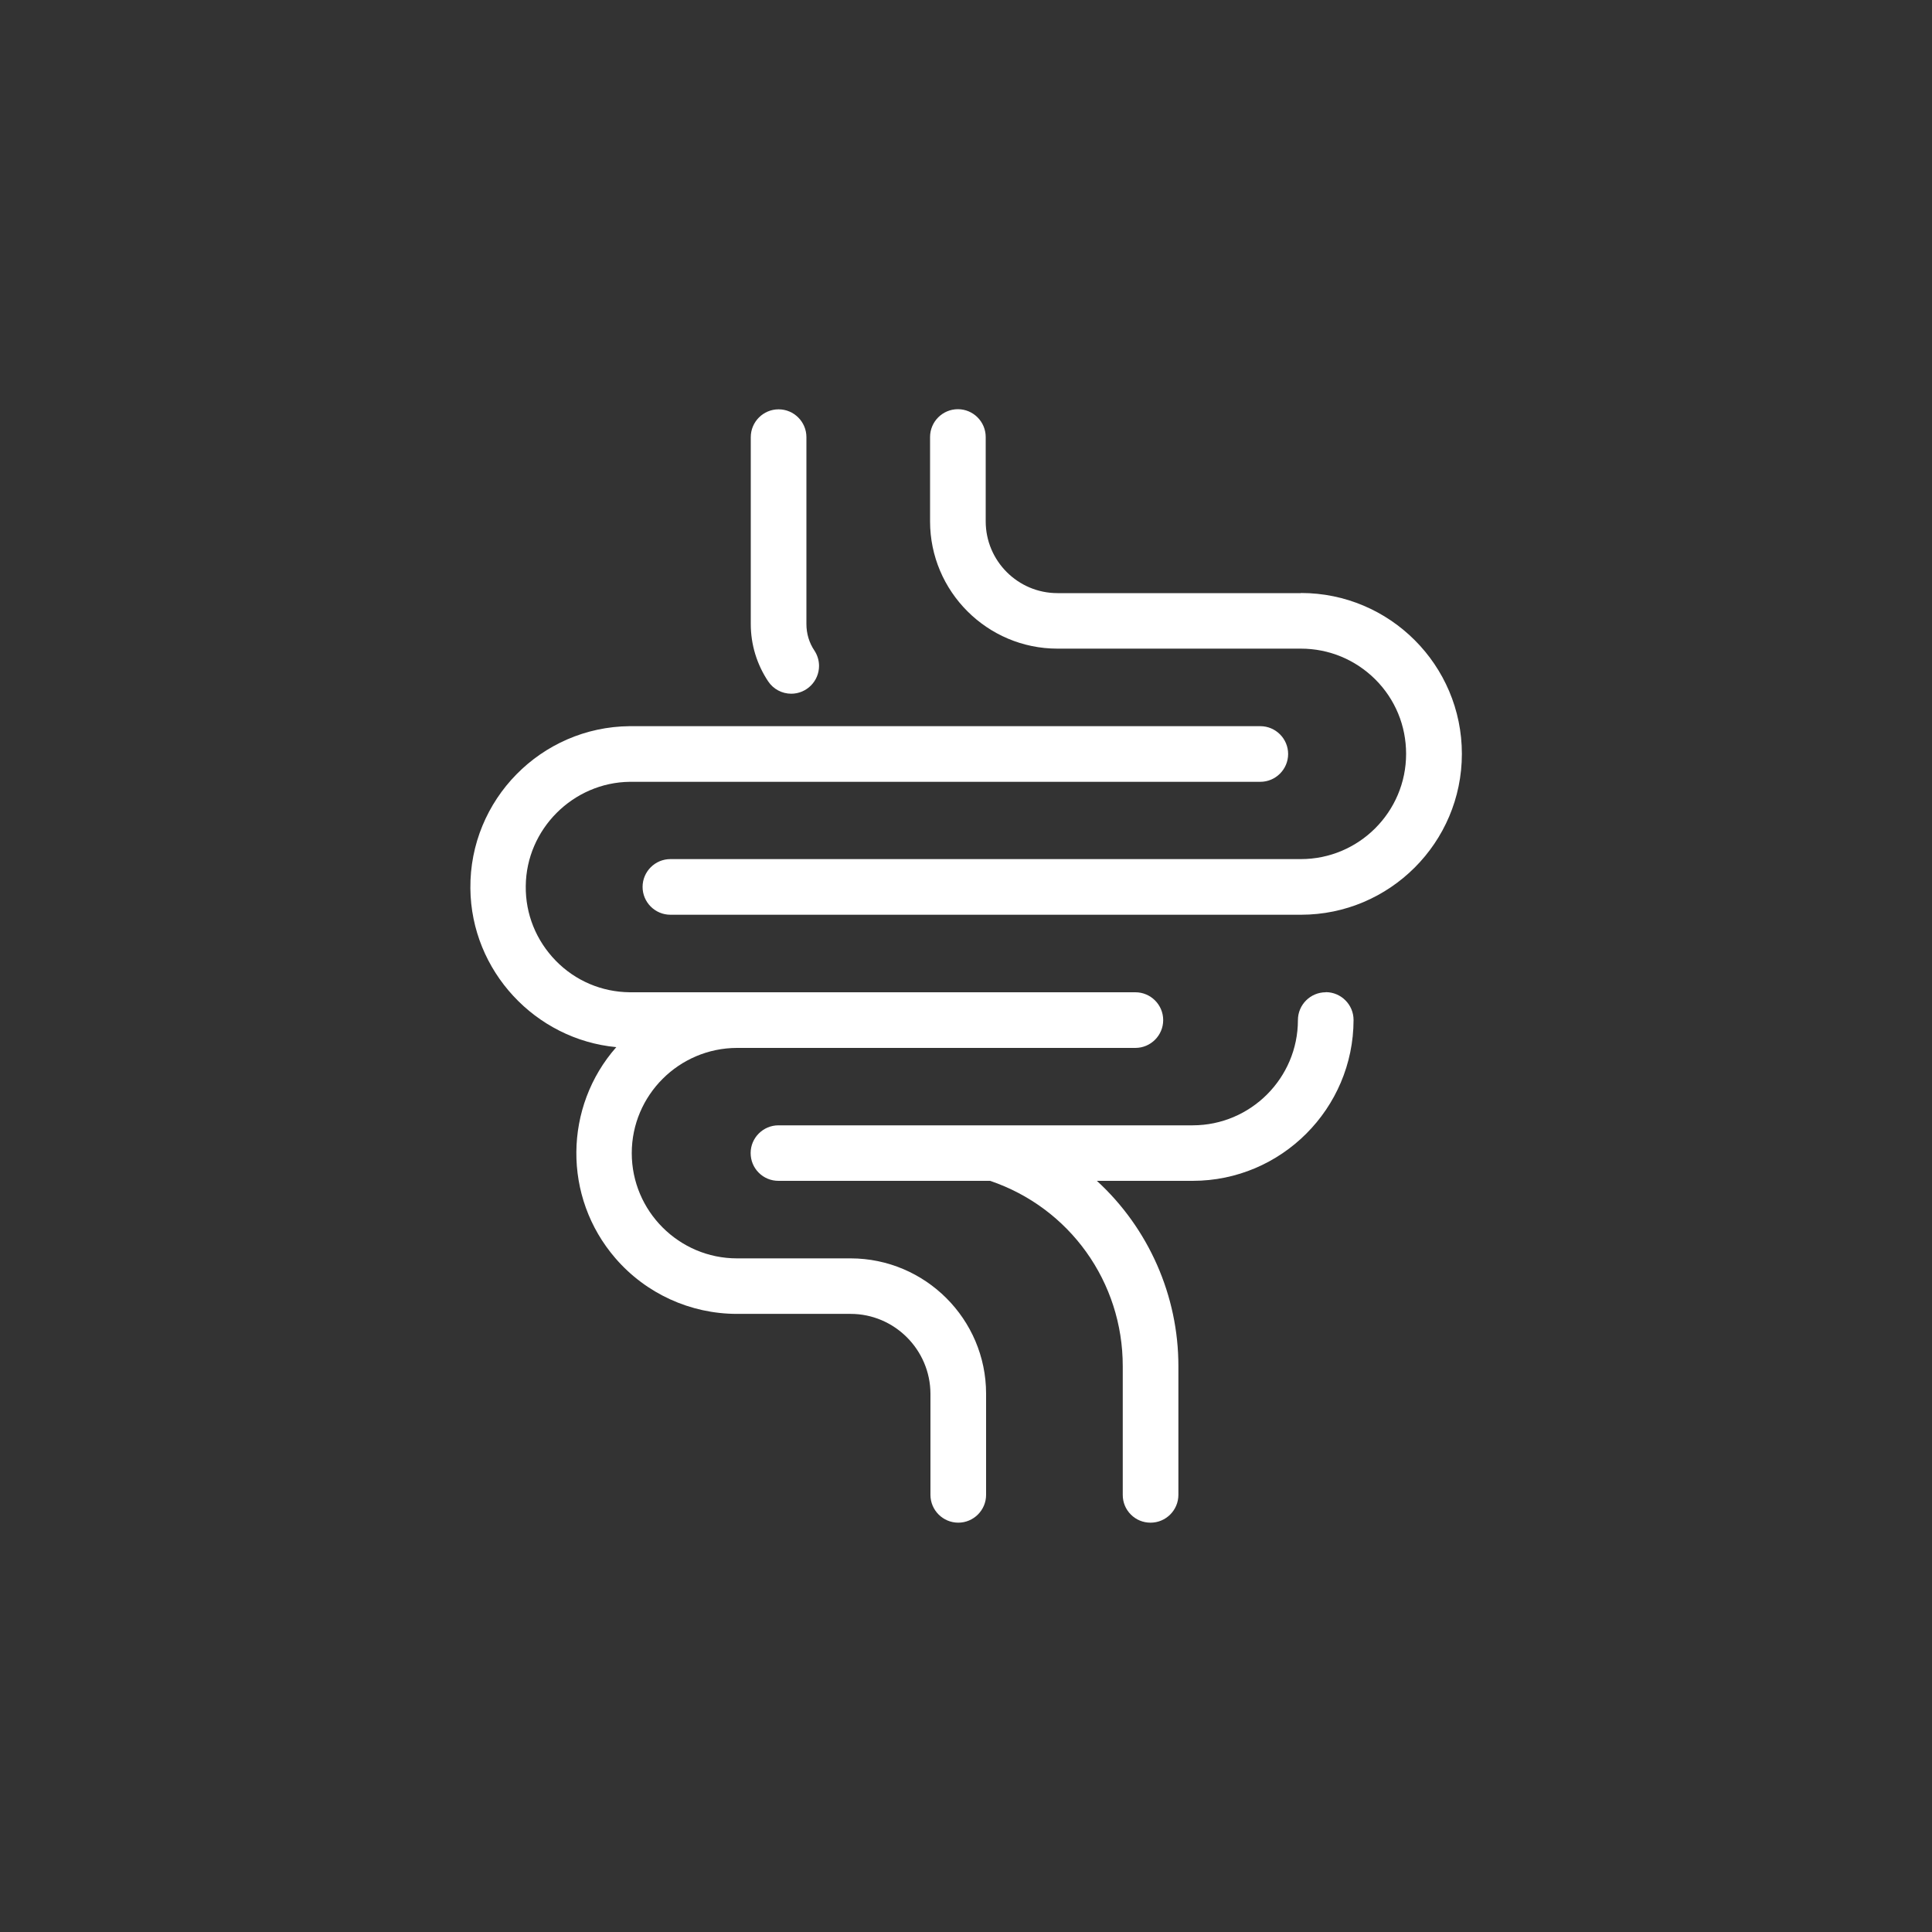
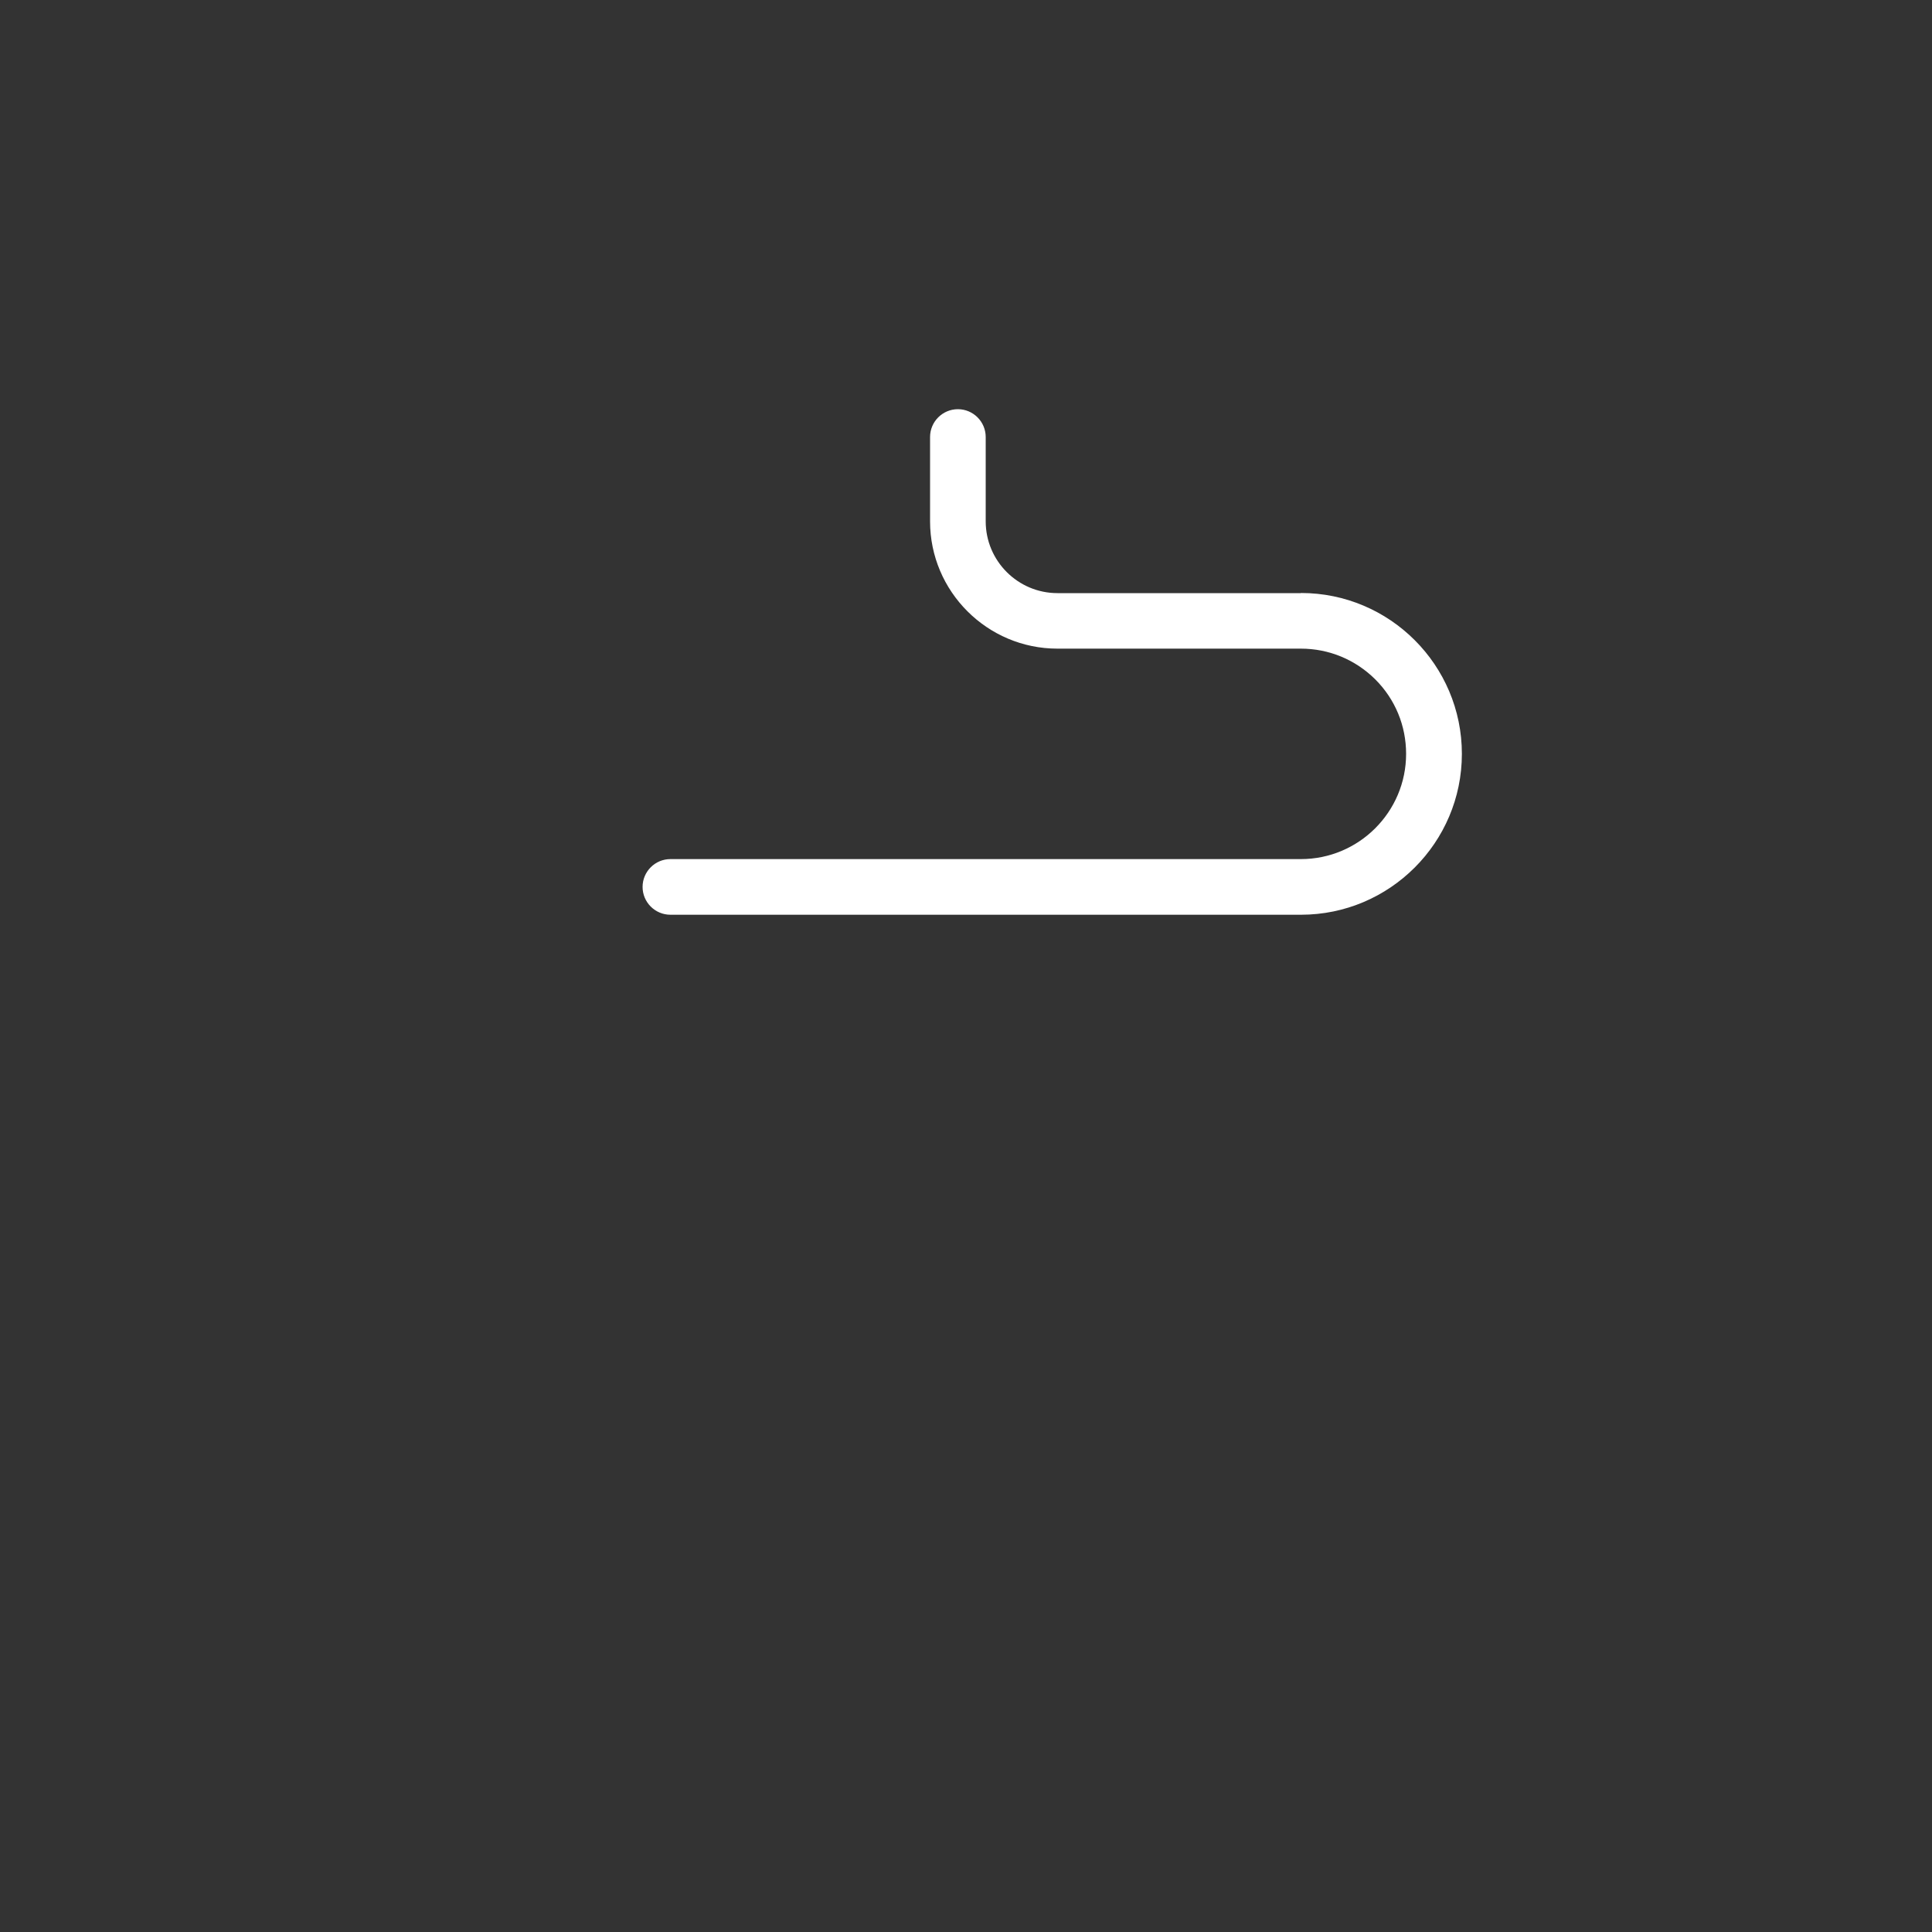
<svg xmlns="http://www.w3.org/2000/svg" id="Livello_1" viewBox="0 0 150 150">
  <rect x="0" y="0" width="150" height="150" fill="#333333" stroke="none" />
  <path d="m101,46.05h-18.9c-3.07,0-5.57-2.5-5.57-5.57v-6.55c0-1.19-.97-2.16-2.16-2.16s-2.16.97-2.16,2.16v6.55c0,5.44,4.44,9.88,9.89,9.88h18.9c2.18,0,4.23.85,5.78,2.39,1.54,1.54,2.39,3.59,2.39,5.78,0,4.51-3.67,8.17-8.17,8.17h-48.95c-1.19,0-2.16.97-2.16,2.16s.97,2.16,2.16,2.16h48.96c6.88,0,12.49-5.6,12.49-12.49s-5.6-12.49-12.49-12.49Z" style="fill:#fff; stroke-width:0px;" />
-   <path d="m102.93,77.04c-1.19,0-2.16.97-2.16,2.16,0,4.5-3.67,8.17-8.17,8.17h-32.16c-1.19,0-2.16.97-2.16,2.15,0,.58.22,1.12.63,1.53.41.41.95.63,1.53.63h16.43c6.18,2.09,10.31,7.86,10.3,14.4v9.98c0,.58.22,1.12.63,1.53.41.41.95.63,1.53.63h0c1.19,0,2.16-.97,2.16-2.16v-9.98c.01-5.48-2.32-10.73-6.33-14.4h7.44c6.88,0,12.48-5.61,12.49-12.49,0-1.19-.97-2.16-2.16-2.16Z" style="fill:#fff; stroke-width:0px;" />
-   <path d="m66.02,97.7h-8.8c-4.5,0-8.17-3.67-8.17-8.17,0-4.5,3.67-8.16,8.17-8.17h30.93c1.19,0,2.16-.97,2.16-2.16s-.97-2.16-2.16-2.16h-39.25c-2.18-.02-4.23-.89-5.75-2.45s-2.36-3.62-2.33-5.8c.04-4.41,3.67-8.04,8.08-8.09h48.95c1.19,0,2.16-.97,2.16-2.16s-.97-2.16-2.16-2.16h-48.96c-6.88.06-12.44,5.71-12.37,12.6.06,6.41,5.05,11.73,11.33,12.32-4.06,4.6-4.19,11.63-.06,16.4,2.37,2.74,5.81,4.31,9.43,4.31h8.82c3.41,0,6.19,2.79,6.2,6.2v7.85c0,1.19.97,2.16,2.16,2.16s2.16-.97,2.16-2.16v-7.85c0-5.79-4.72-10.5-10.51-10.51Z" style="fill:#fff; stroke-width:0px;" />
-   <path d="m61.43,53.86h0c1.19,0,2.16-.97,2.16-2.16,0-.43-.13-.84-.36-1.19-.41-.61-.62-1.32-.62-2.06v-14.51c0-1.19-.97-2.16-2.16-2.16s-2.16.97-2.16,2.16v14.51c0,1.59.47,3.13,1.35,4.45.4.6,1.07.96,1.8.96Z" style="fill:#fff; stroke-width:0px;" />
</svg>